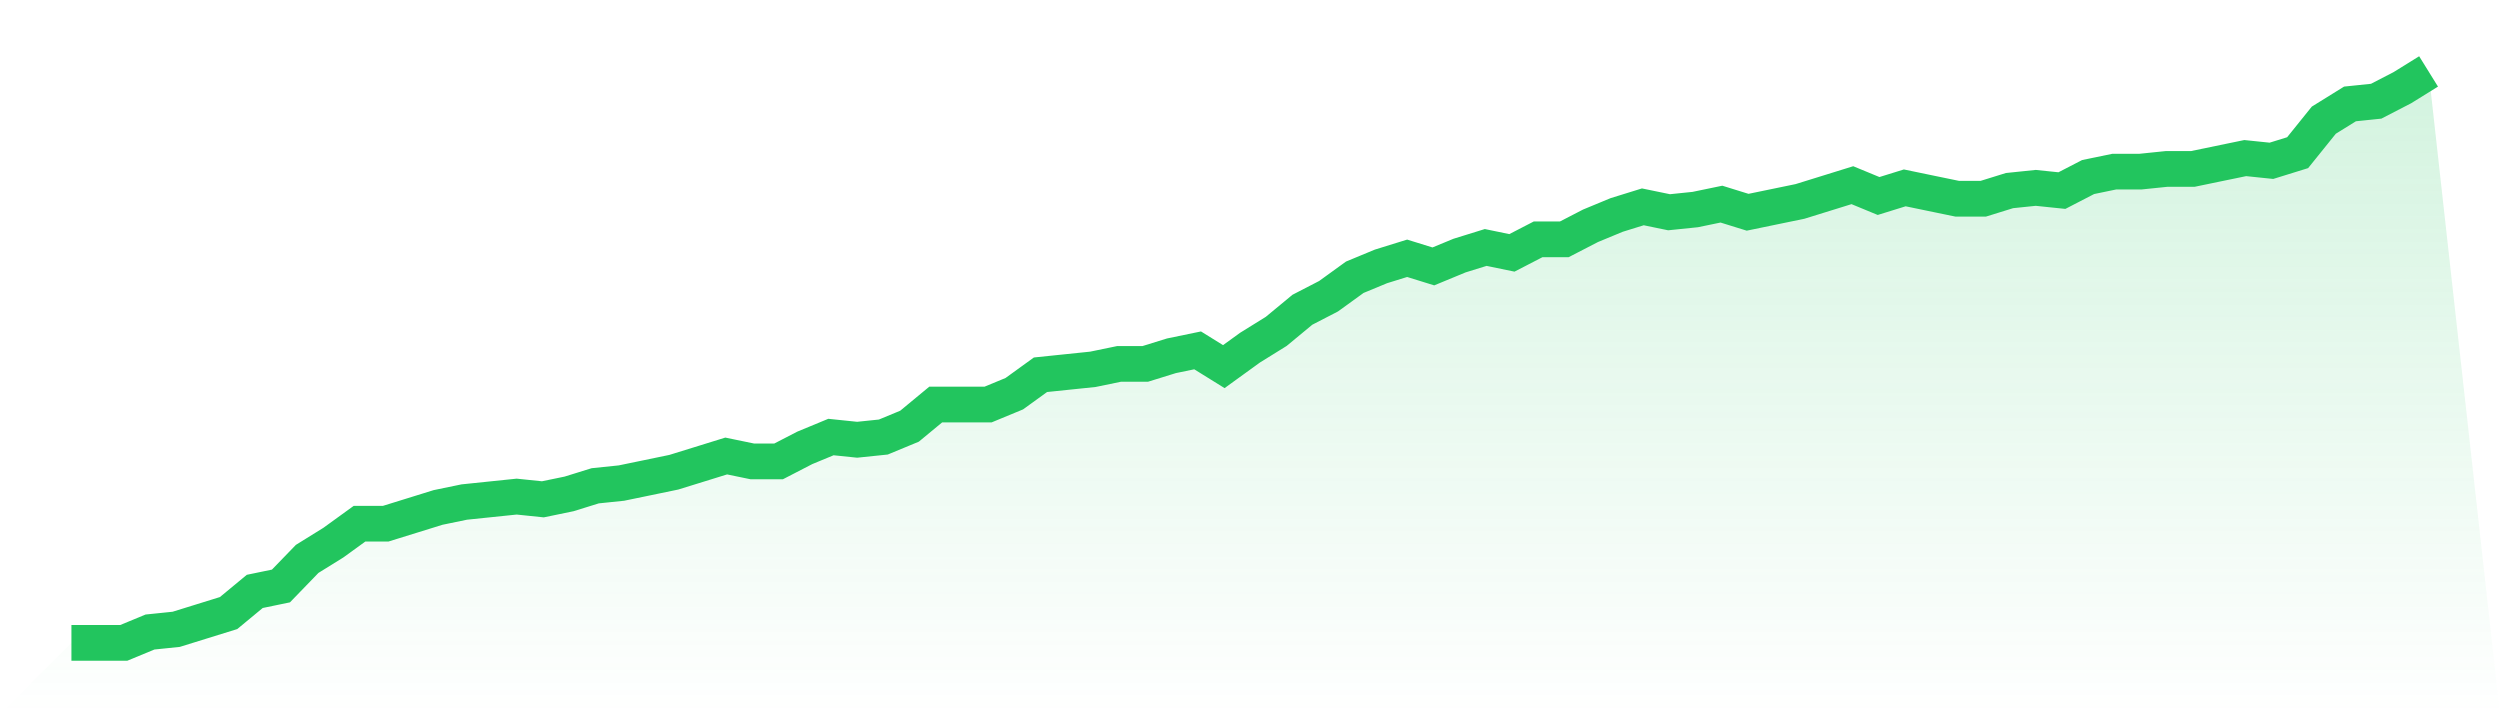
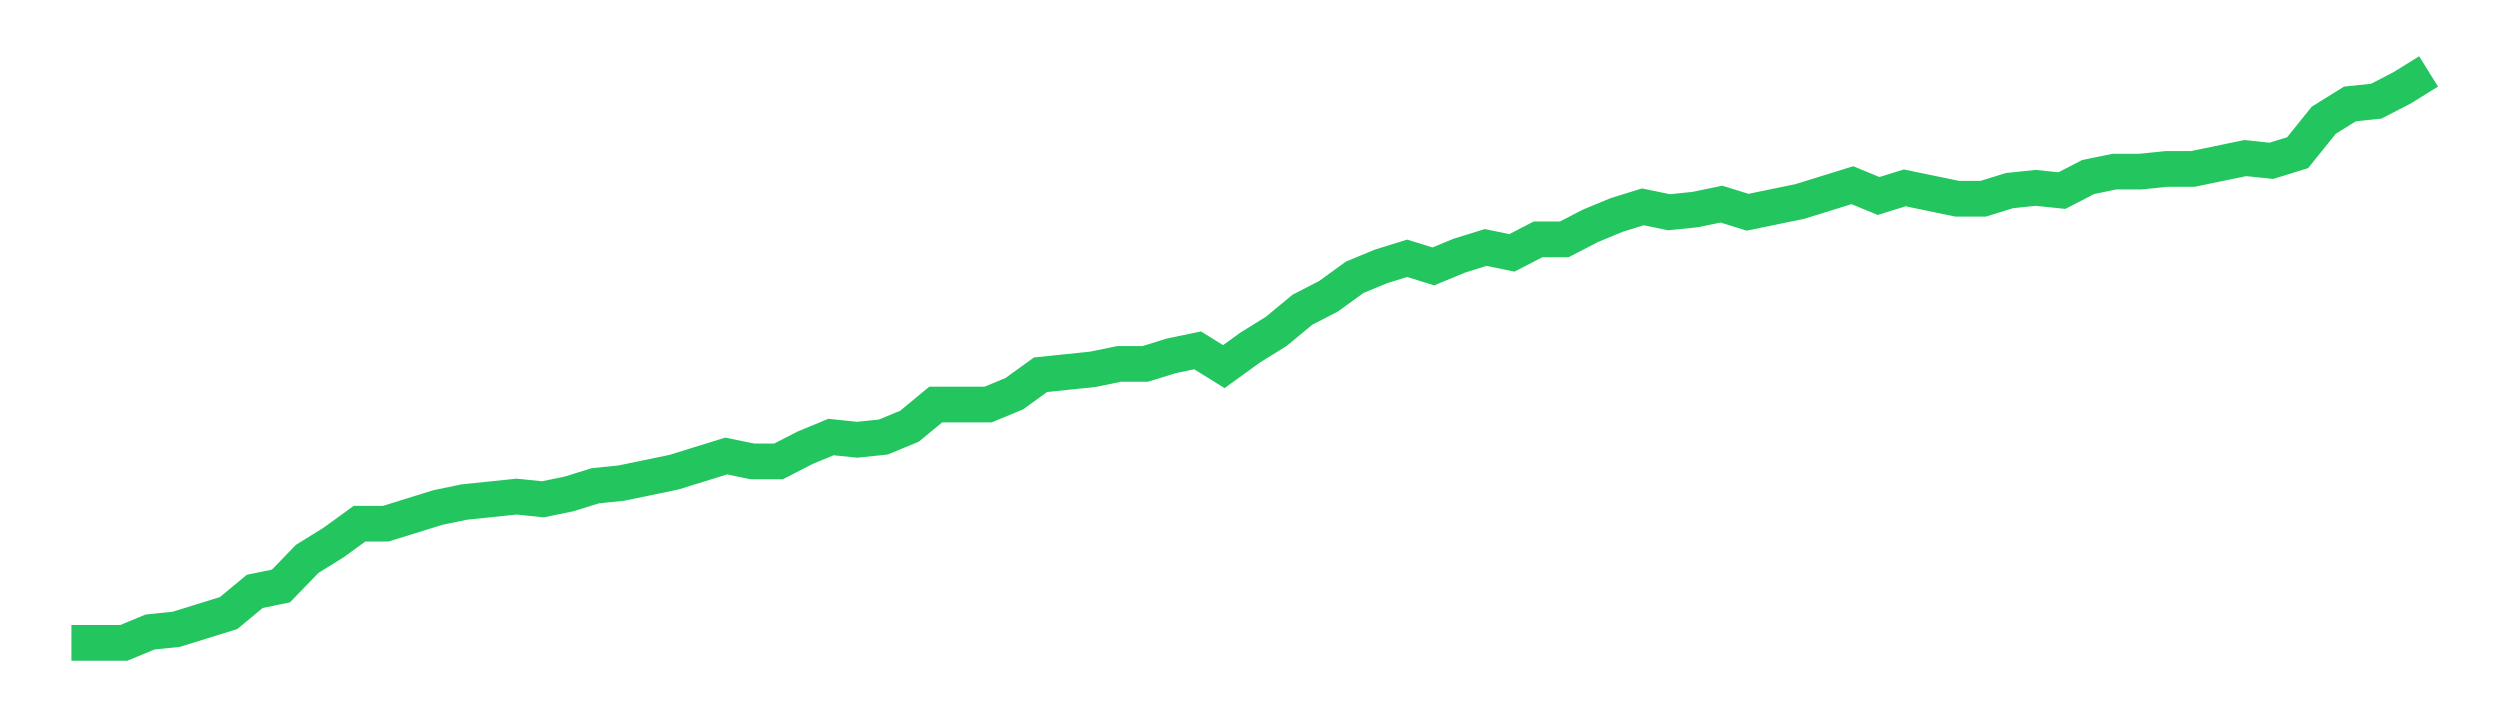
<svg xmlns="http://www.w3.org/2000/svg" viewBox="0 0 140 40">
  <defs>
    <linearGradient id="gradient" x1="0" x2="0" y1="0" y2="1">
      <stop offset="0%" stop-color="#22c55e" stop-opacity="0.2" />
      <stop offset="100%" stop-color="#22c55e" stop-opacity="0" />
    </linearGradient>
  </defs>
-   <path d="M4,36 L4,36 L5.467,36 L6.933,36 L8.4,35.393 L9.867,35.242 L11.333,34.787 L12.8,34.332 L14.267,33.118 L15.733,32.815 L17.2,31.299 L18.667,30.389 L20.133,29.327 L21.6,29.327 L23.067,28.872 L24.533,28.417 L26,28.114 L27.467,27.962 L28.933,27.81 L30.4,27.962 L31.867,27.659 L33.333,27.204 L34.8,27.052 L36.267,26.749 L37.733,26.445 L39.2,25.991 L40.667,25.536 L42.133,25.839 L43.6,25.839 L45.067,25.081 L46.533,24.474 L48,24.626 L49.467,24.474 L50.933,23.867 L52.4,22.654 L53.867,22.654 L55.333,22.654 L56.8,22.047 L58.267,20.986 L59.733,20.834 L61.2,20.682 L62.667,20.379 L64.133,20.379 L65.6,19.924 L67.067,19.621 L68.533,20.531 L70,19.469 L71.467,18.559 L72.933,17.346 L74.4,16.588 L75.867,15.526 L77.333,14.919 L78.8,14.464 L80.267,14.919 L81.733,14.313 L83.2,13.858 L84.667,14.161 L86.133,13.403 L87.6,13.403 L89.067,12.645 L90.533,12.038 L92,11.583 L93.467,11.886 L94.933,11.735 L96.4,11.431 L97.867,11.886 L99.333,11.583 L100.8,11.28 L102.267,10.825 L103.733,10.37 L105.2,10.976 L106.667,10.521 L108.133,10.825 L109.6,11.128 L111.067,11.128 L112.533,10.673 L114,10.521 L115.467,10.673 L116.933,9.915 L118.4,9.611 L119.867,9.611 L121.333,9.46 L122.8,9.46 L124.267,9.156 L125.733,8.853 L127.2,9.005 L128.667,8.55 L130.133,6.73 L131.6,5.82 L133.067,5.668 L134.533,4.91 L136,4 L140,40 L0,40 z" fill="url(#gradient)" />
  <path d="M4,36 L4,36 L5.467,36 L6.933,36 L8.4,35.393 L9.867,35.242 L11.333,34.787 L12.8,34.332 L14.267,33.118 L15.733,32.815 L17.2,31.299 L18.667,30.389 L20.133,29.327 L21.6,29.327 L23.067,28.872 L24.533,28.417 L26,28.114 L27.467,27.962 L28.933,27.81 L30.4,27.962 L31.867,27.659 L33.333,27.204 L34.8,27.052 L36.267,26.749 L37.733,26.445 L39.2,25.991 L40.667,25.536 L42.133,25.839 L43.6,25.839 L45.067,25.081 L46.533,24.474 L48,24.626 L49.467,24.474 L50.933,23.867 L52.4,22.654 L53.867,22.654 L55.333,22.654 L56.8,22.047 L58.267,20.986 L59.733,20.834 L61.2,20.682 L62.667,20.379 L64.133,20.379 L65.6,19.924 L67.067,19.621 L68.533,20.531 L70,19.469 L71.467,18.559 L72.933,17.346 L74.4,16.588 L75.867,15.526 L77.333,14.919 L78.8,14.464 L80.267,14.919 L81.733,14.313 L83.2,13.858 L84.667,14.161 L86.133,13.403 L87.6,13.403 L89.067,12.645 L90.533,12.038 L92,11.583 L93.467,11.886 L94.933,11.735 L96.4,11.431 L97.867,11.886 L99.333,11.583 L100.8,11.28 L102.267,10.825 L103.733,10.37 L105.2,10.976 L106.667,10.521 L108.133,10.825 L109.6,11.128 L111.067,11.128 L112.533,10.673 L114,10.521 L115.467,10.673 L116.933,9.915 L118.4,9.611 L119.867,9.611 L121.333,9.46 L122.8,9.46 L124.267,9.156 L125.733,8.853 L127.2,9.005 L128.667,8.55 L130.133,6.73 L131.6,5.82 L133.067,5.668 L134.533,4.91 L136,4" fill="none" stroke="#22c55e" stroke-width="2" />
</svg>